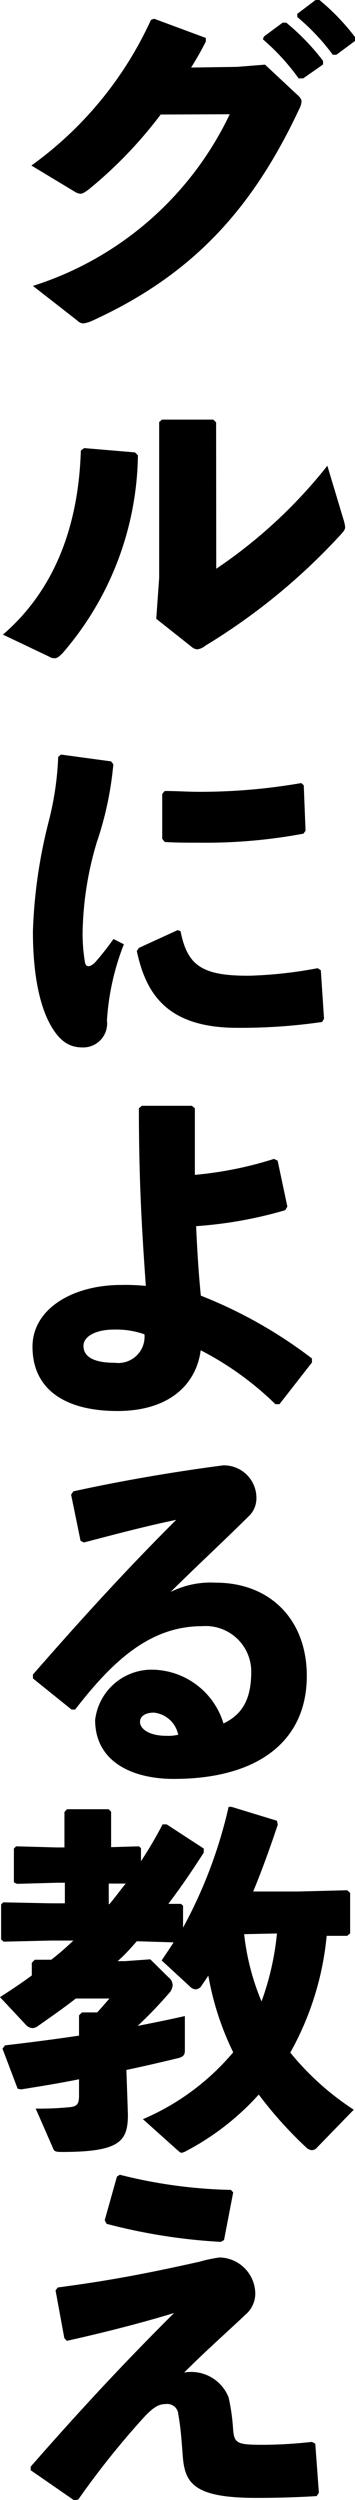
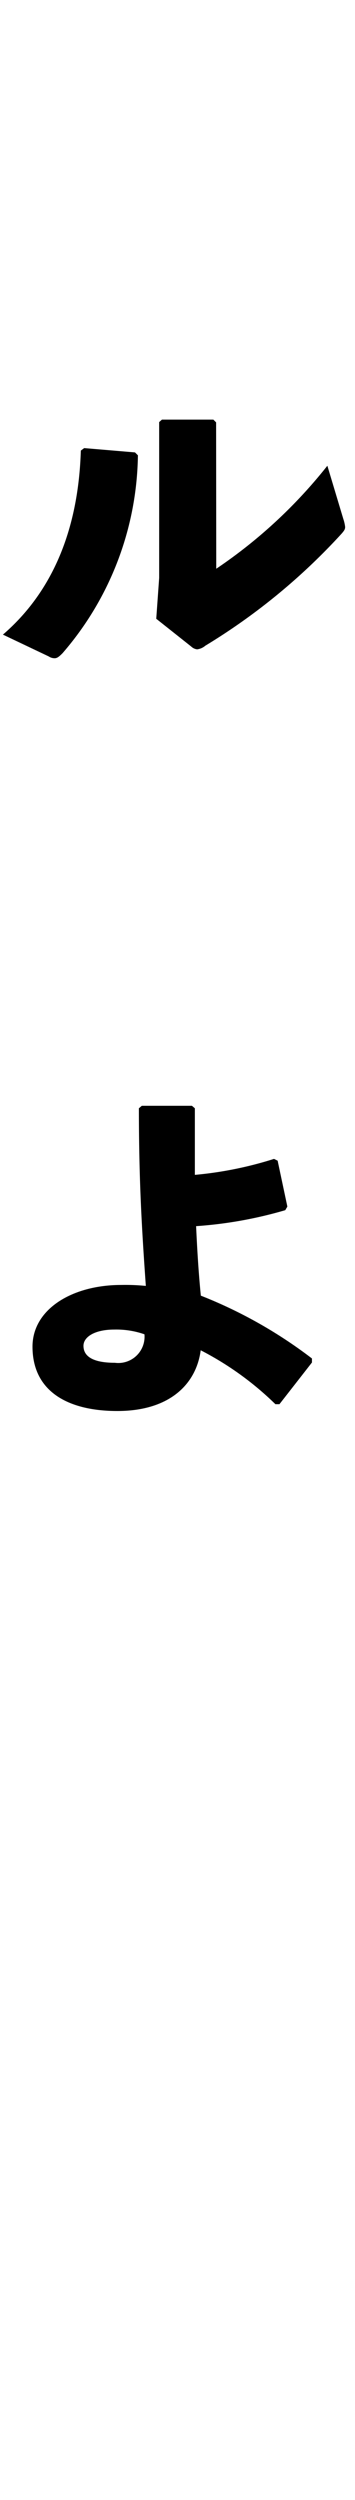
<svg xmlns="http://www.w3.org/2000/svg" viewBox="0 0 25.56 179.87">
  <g id="レイヤー_2" data-name="レイヤー 2">
    <g id="コンテンツ">
-       <path d="M11.57,8.24A31.16,31.16,0,0,1,6.4,13.62c-.29.21-.44.32-.63.32a1,1,0,0,1-.41-.16l-3.1-1.87A26.43,26.43,0,0,0,10.87,1.43l.23-.08,3.72,1.38,0,.26c-.33.65-.67,1.25-1.06,1.87l3.32-.05,2-.16,2.26,2.11c.24.21.37.36.37.55a1.32,1.32,0,0,1-.16.52c-3.28,7-7.49,11.85-14.87,15.23a2.27,2.27,0,0,1-.68.21.65.65,0,0,1-.44-.21L2.37,20.57A23.56,23.56,0,0,0,16.54,8.22ZM19,2.63l1.35-1,.26,0a16.47,16.47,0,0,1,2.65,2.75l0,.26-1.43,1H21.5a15.89,15.89,0,0,0-2.57-2.81ZM21.4,1l1.32-1L23,0a16,16,0,0,1,2.57,2.68l0,.26-1.35,1h-.26a15.54,15.54,0,0,0-2.55-2.71Z" />
      <path d="M.21,45.66c3.48-3,5.43-7.41,5.61-13.24l.24-.18,3.66.31.21.21A22.19,22.19,0,0,1,4.5,47c-.26.26-.39.36-.57.36a.76.76,0,0,1-.42-.13Zm15.36-4.74a35.46,35.46,0,0,0,8-7.41l1.15,3.83a2.81,2.81,0,0,1,.13.57c0,.18-.08.28-.24.47a44.61,44.61,0,0,1-9.83,8.08,1.11,1.11,0,0,1-.59.26.75.75,0,0,1-.42-.2l-2.52-2,.21-2.94V30.37l.2-.18h3.7l.2.2Z" />
-       <path d="M4.39,54.29,8,54.78l.16.21a24.19,24.19,0,0,1-1.2,5.64,23.82,23.82,0,0,0-1,6,12.25,12.25,0,0,0,.16,2.62c.07.34.33.37.72,0a19.76,19.76,0,0,0,1.33-1.69l.75.38a17.91,17.91,0,0,0-1.22,5.49,1.72,1.72,0,0,1-1.79,1.93c-1,0-1.67-.55-2.26-1.59S2.37,70.72,2.37,67a36.39,36.39,0,0,1,1.14-7.91,22.06,22.06,0,0,0,.68-4.63Zm18.8,19.24a40.45,40.45,0,0,1-6.11.42c-5.22,0-6.6-2.63-7.23-5.52L10,68.2l2.79-1.28L13,67c.49,2.45,1.51,3.23,5,3.2a30.83,30.83,0,0,0,4.87-.54l.23.15.23,3.49ZM11.86,56.91c.85,0,1.69.06,2.49.06a42.49,42.49,0,0,0,7.34-.63l.18.16L22,59.77l-.15.21a38.18,38.18,0,0,1-7.52.65c-.83,0-1.64,0-2.47-.05l-.18-.23V57.12Z" />
      <path d="M20.54,87.07a30,30,0,0,1-6.42,1.15c.08,1.77.18,3.38.34,5a33.08,33.08,0,0,1,8,4.52l0,.29-2.34,3-.29,0a22.22,22.22,0,0,0-5.38-3.88c-.31,2.39-2.19,4.37-6,4.37-3.59,0-6.11-1.43-6.11-4.63,0-2.7,2.86-4.44,6.39-4.44a14.68,14.68,0,0,1,1.77.07C10.22,88.56,10,85,10,79.74l.21-.18h3.61l.21.18c0,1.72,0,3.3,0,4.79a26.75,26.75,0,0,0,5.7-1.15l.26.13.7,3.3ZM8.22,95.66c-1.38,0-2.21.52-2.21,1.17,0,.85.85,1.22,2.26,1.22A1.89,1.89,0,0,0,10.4,96,6.15,6.15,0,0,0,8.22,95.66Z" />
-       <path d="M5.8,110.86l-.68-3.32.16-.24c4-.88,8-1.51,10.79-1.87a2.34,2.34,0,0,1,2.39,2.26A1.8,1.8,0,0,1,18,109c-2.1,2.08-3.56,3.41-5.72,5.54a6.47,6.47,0,0,1,3.25-.67c3.93,0,6.56,2.67,6.56,6.71,0,4.73-3.57,7.41-9.57,7.41-3.07,0-5.67-1.28-5.67-4.24a4.1,4.1,0,0,1,4-3.62A5.43,5.43,0,0,1,16.09,124c1.54-.73,2-2,2-3.77A3.28,3.28,0,0,0,14.56,117c-3.72,0-6.4,2.44-9.15,6l-.26,0-2.78-2.24,0-.28c3.59-4.11,6.87-7.7,10.32-11.13-2,.41-4.26,1-6.65,1.63Zm5.28,12.36c-.52,0-1,.2-1,.67s.6,1,1.92,1a3,3,0,0,0,.83-.08A2,2,0,0,0,11.08,123.22Z" />
-       <path d="M12.14,142.27a.74.74,0,0,1,.29.55.94.94,0,0,1-.29.62,30,30,0,0,1-2.23,2.32c1.22-.24,2.36-.47,3.4-.71v2.5c0,.31-.15.44-.44.52-1.09.26-2.39.57-3.77.86l.11,3.2c0,1.92-.55,2.7-4.74,2.7-.52,0-.57-.05-.67-.31l-1.23-2.81a22.29,22.29,0,0,0,2.42-.1c.55-.05.7-.21.7-.84V149.6c-1.43.29-2.86.52-4.18.73l-.24-.05L.18,147.4l.18-.24c1.8-.21,3.59-.44,5.33-.7V145l.21-.21H7c.31-.34.6-.68.88-1H5.46c-.86.67-1.79,1.32-2.76,2a.66.66,0,0,1-.36.13.7.7,0,0,1-.47-.23l-1.87-2c.78-.5,1.53-1,2.29-1.56v-.91L2.5,141l1.19,0a18.94,18.94,0,0,0,1.59-1.38H3.67l-3.41.08-.18-.16v-2.52l.15-.15,3.44.07h1v-1.48H4.11l-2.89.08L1,135.43V133l.16-.16,2.91.08h.57v-2.55l.18-.2h3l.18.18v2.55l2-.06.15.13v.94c.55-.83,1.07-1.72,1.56-2.65H12L14.67,133v.29c-.86,1.35-1.7,2.57-2.55,3.69l.91,0,.15.13v1.58A33.7,33.7,0,0,0,16.46,130l.21,0,3.27,1,.06.28c-.58,1.74-1.17,3.36-1.77,4.81H21.5L25,136l.21.19v2.91l-.21.18-1.48,0a21.26,21.26,0,0,1-2.62,8.4,19.81,19.81,0,0,0,4.57,4.11l-2.65,2.73a.48.48,0,0,1-.37.18.64.64,0,0,1-.41-.2,28.87,28.87,0,0,1-3.41-3.8,18.78,18.78,0,0,1-5.22,4.06,1,1,0,0,1-.34.13c-.08,0-.13-.06-.26-.16l-2.52-2.26a17.4,17.4,0,0,0,6.5-4.81A20.64,20.64,0,0,1,15,142.14c-.16.26-.34.5-.49.73a.52.52,0,0,1-.42.26.59.59,0,0,1-.37-.16l-2.08-1.92c.29-.44.58-.86.86-1.3l-2.65-.08c-.44.5-.88,1-1.38,1.43H9l1.82-.13ZM7.88,137c.41-.49.78-1,1.17-1.48H7.83V137Zm9.7,2.16A17.34,17.34,0,0,0,18.83,144a19.84,19.84,0,0,0,1.11-4.89Z" />
-       <path d="M4.63,168.22,4,164.79l.16-.21c3.53-.47,6.11-.94,10.19-1.85a10.65,10.65,0,0,1,1.46-.31A2.63,2.63,0,0,1,18.38,165a2,2,0,0,1-.7,1.53c-1.32,1.25-2.83,2.58-4.42,4.17a2.9,2.9,0,0,1,3.2,1.79,14.33,14.33,0,0,1,.31,2.11c.08,1.19.18,1.3,2.19,1.3a33.07,33.07,0,0,0,3.5-.21l.24.13.26,3.53-.16.24c-1.3.08-2.7.13-4.36.13-4.53,0-5.13-1.09-5.28-3-.08-1-.13-1.92-.32-3a.8.8,0,0,0-.93-.75c-.52,0-.94.26-1.79,1.22a60.09,60.09,0,0,0-4.48,5.64l-.28.08-3.15-2.18v-.26c3.85-4.4,6.94-7.68,10.32-11.05-2.31.7-4.89,1.37-7.72,2Zm2.91-8.48.88-3.14.21-.13a35.42,35.42,0,0,0,8,1.09l.16.18-.66,3.43-.23.13A41.08,41.08,0,0,1,7.67,160Z" />
    </g>
  </g>
</svg>